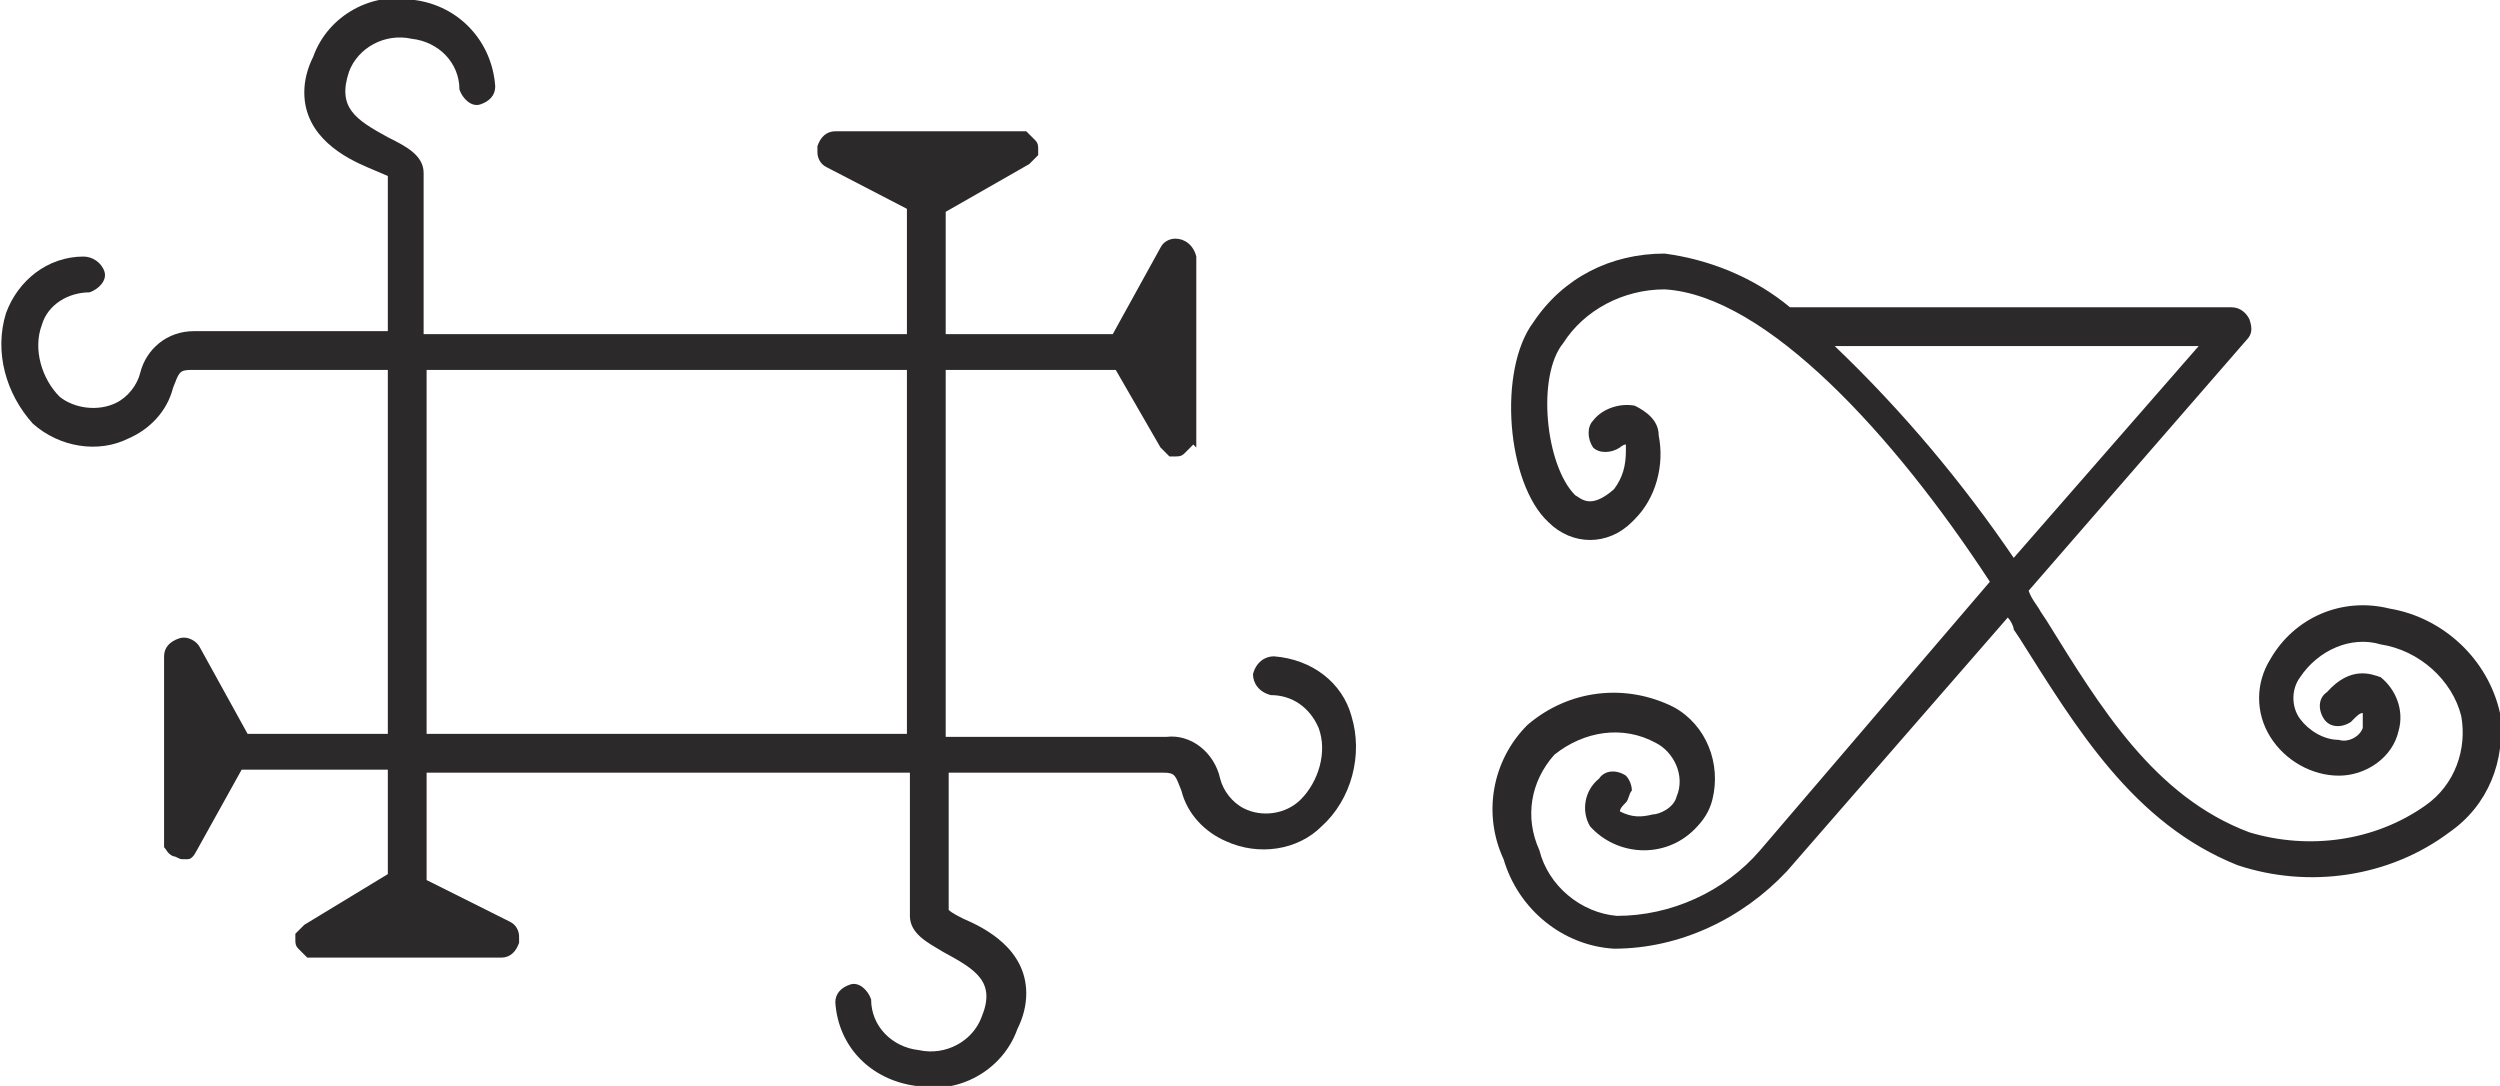
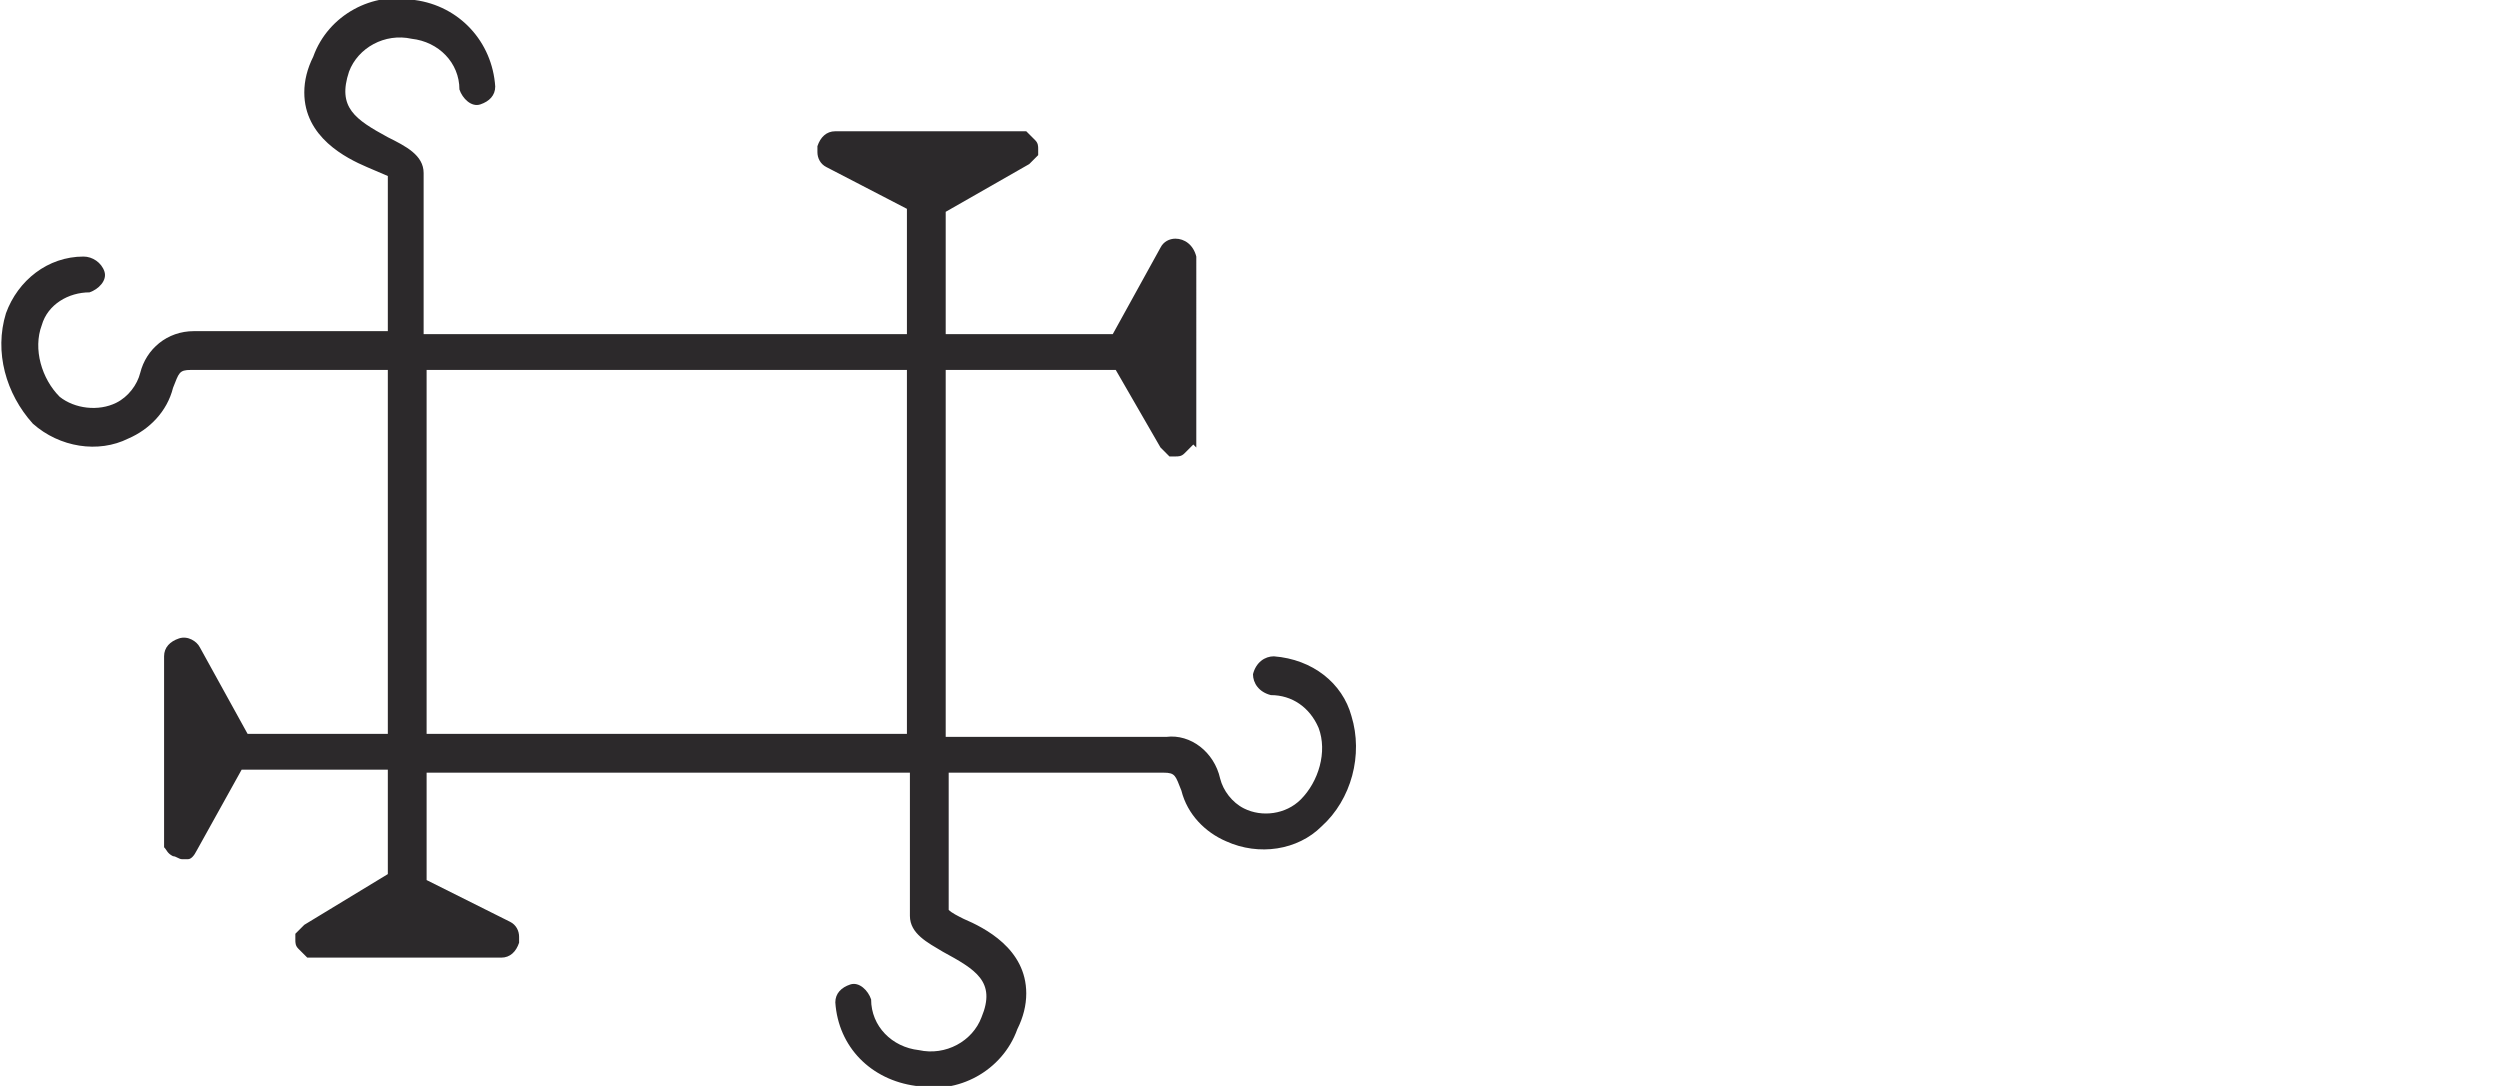
<svg xmlns="http://www.w3.org/2000/svg" version="1.1" id="Calque_1" x="0px" y="0px" viewBox="0 0 83.8 36.4" style="enable-background:new 0 0 83.8 36.4;" xml:space="preserve">
  <style type="text/css">
	.st0{fill:#2C292B;}
</style>
  <title>signature</title>
  <g>
    <path class="st0" d="M42.7,22c-0.3,0-0.6,0.2-0.7,0.6c0,0.3,0.2,0.6,0.6,0.7c0.7,0,1.3,0.4,1.6,1.1c0.3,0.8,0,1.8-0.6,2.4   c-0.5,0.5-1.3,0.6-1.9,0.3c-0.4-0.2-0.7-0.6-0.8-1c-0.2-0.9-1-1.5-1.8-1.4h-7.4V12.4h5.7l1.5,2.6c0.1,0.1,0.2,0.2,0.3,0.3h0   c0.1,0,0.1,0,0.2,0c0.1,0,0.2,0,0.3-0.1l0,0c0.1-0.1,0.2-0.2,0.3-0.3c0,0,0.1,0.1,0.1,0.1c0-0.1,0-0.1,0-0.2V8.6   C40,8.2,39.7,8,39.4,8c-0.2,0-0.4,0.1-0.5,0.3l-1.6,2.9h-5.6V7.1l2.8-1.6c0.1-0.1,0.2-0.2,0.3-0.3l0,0c0-0.1,0-0.1,0-0.2l0,0   c0-0.1,0-0.2-0.1-0.3l0,0c-0.1-0.1-0.2-0.2-0.3-0.3l0,0c-0.1,0-0.1,0-0.2,0H28c-0.3,0-0.5,0.2-0.6,0.5c0,0.1,0,0.1,0,0.2   c0,0.2,0.1,0.4,0.3,0.5L30.4,7v4.2H14.2V5.8c0-0.6-0.6-0.9-1.2-1.2c-1.1-0.6-1.7-1-1.3-2.2c0.3-0.8,1.2-1.3,2.1-1.1   c0.9,0.1,1.6,0.8,1.6,1.7c0.1,0.3,0.4,0.6,0.7,0.5c0.3-0.1,0.5-0.3,0.5-0.6c-0.1-1.5-1.2-2.7-2.7-2.9c-1.4-0.3-2.9,0.5-3.4,1.9   c-0.2,0.4-0.3,0.8-0.3,1.2c0,1.5,1.4,2.2,2.1,2.5L13,5.9v5.2H6.5c-0.9,0-1.6,0.6-1.8,1.4c-0.1,0.4-0.4,0.8-0.8,1   c-0.6,0.3-1.4,0.2-1.9-0.2c-0.6-0.6-0.9-1.6-0.6-2.4c0.2-0.7,0.9-1.1,1.6-1.1c0.3-0.1,0.6-0.4,0.5-0.7C3.4,8.8,3.1,8.6,2.8,8.6   c-1.2,0-2.2,0.8-2.6,1.9c-0.4,1.3,0,2.7,0.9,3.7c0.9,0.8,2.2,1,3.2,0.5c0.7-0.3,1.3-0.9,1.5-1.7c0.2-0.5,0.2-0.6,0.6-0.6H13v12.2   H8.3l-1.6-2.9c-0.1-0.2-0.4-0.4-0.7-0.3c-0.3,0.1-0.5,0.3-0.5,0.6v6.2c0,0.1,0,0.1,0,0.2l0,0c0.1,0.1,0.1,0.2,0.3,0.3l0,0   c0.1,0,0.2,0.1,0.3,0.1c0.1,0,0.1,0,0.2,0l0,0c0.1,0,0.2-0.1,0.3-0.3l1.5-2.7H13v3.5L10.2,31c-0.1,0.1-0.2,0.2-0.3,0.3c0,0,0,0,0,0   c0,0.1,0,0.1,0,0.2l0,0c0,0.1,0,0.2,0.1,0.3l0,0c0.1,0.1,0.2,0.2,0.3,0.3h0.1c0.1,0,0.1,0,0.2,0h6.2c0.3,0,0.5-0.2,0.6-0.5   c0-0.1,0-0.1,0-0.2c0-0.2-0.1-0.4-0.3-0.5l-2.8-1.4v-3.6h16.2v4.8c0,0.6,0.6,0.9,1.1,1.2c1.1,0.6,1.8,1,1.3,2.2   c-0.3,0.8-1.2,1.3-2.1,1.1c-0.9-0.1-1.6-0.8-1.6-1.7c-0.1-0.3-0.4-0.6-0.7-0.5c-0.3,0.1-0.5,0.3-0.5,0.6c0.1,1.5,1.2,2.6,2.7,2.8   c1.4,0.3,2.9-0.5,3.4-1.9c0.2-0.4,0.3-0.8,0.3-1.2c0-1.5-1.4-2.2-2.1-2.5c-0.2-0.1-0.4-0.2-0.5-0.3v-4.6H39c0.4,0,0.4,0.1,0.6,0.6   c0.2,0.8,0.8,1.4,1.5,1.7c1.1,0.5,2.4,0.3,3.2-0.5c1-0.9,1.4-2.4,1-3.7C45,22.9,44,22.1,42.7,22z M38.7,10.9L38.6,11l0,0.1   L38.7,10.9z M31.6,5.7L31.6,5.7C31.6,5.6,31.6,5.6,31.6,5.7L31.6,5.7L31.6,5.7z M30.4,5.6L30.4,5.6L30.4,5.6L30.4,5.6z M7.1,24.5H7   l-0.2-0.1C6.8,24.5,6.9,24.6,7.1,24.5z M13,30.8L13,30.8C13,30.8,13,30.8,13,30.8h0.3H13z M14.3,30.9L14.3,30.9L14.3,30.9   L14.3,30.9z M14.3,24.6V12.4h16.1v12.2H14.3z" />
-     <path class="st0" d="M83.8,23.9c-0.4-1.8-1.9-3.2-3.7-3.5c-1.6-0.4-3.2,0.3-4,1.7c-0.5,0.8-0.5,1.8,0,2.6c0.5,0.8,1.4,1.3,2.3,1.3   c0.9,0,1.8-0.6,2-1.5c0.2-0.7-0.1-1.4-0.6-1.8c-0.3-0.1-1-0.4-1.8,0.5c-0.3,0.2-0.3,0.6-0.1,0.9s0.6,0.3,0.9,0.1   c0,0,0.1-0.1,0.1-0.1c0.1-0.1,0.2-0.2,0.3-0.2c0,0.1,0,0.1,0,0.2c0,0.1,0,0.2,0,0.3c-0.1,0.3-0.5,0.5-0.8,0.4c-0.5,0-1-0.3-1.3-0.7   c-0.3-0.4-0.3-1,0-1.4c0.6-0.9,1.7-1.4,2.7-1.1c1.3,0.2,2.4,1.2,2.7,2.4c0.2,1.1-0.2,2.3-1.2,3c-1.7,1.2-3.9,1.5-5.9,0.9   c-3.2-1.2-5-4.2-6.8-7.1l-0.2-0.3c-0.1-0.2-0.3-0.4-0.4-0.7l7.3-8.4c0.2-0.2,0.2-0.4,0.1-0.7c-0.1-0.2-0.3-0.4-0.6-0.4H60   c-1.2-1-2.7-1.6-4.2-1.8c-1.8,0-3.4,0.8-4.4,2.3c-1.2,1.6-0.9,5.4,0.5,6.7c0.8,0.8,2,0.8,2.8,0c0,0,0.1-0.1,0.1-0.1   c0.7-0.7,1-1.8,0.8-2.8c0-0.5-0.4-0.8-0.8-1c-0.5-0.1-1.1,0.1-1.4,0.5c-0.2,0.2-0.2,0.6,0,0.9c0.2,0.2,0.6,0.2,0.9,0c0,0,0,0,0,0   c0,0,0.1-0.1,0.2-0.1c0,0.1,0,0.1,0,0.2c0,0.5-0.1,0.9-0.4,1.3c-0.8,0.7-1.1,0.3-1.3,0.2c-1-1-1.3-4-0.4-5.1c0.7-1.1,2-1.8,3.4-1.8   c3.4,0.2,7.7,4.9,10.9,9.8L59,28.5c-1.2,1.4-3,2.2-4.8,2.2c-1.2-0.1-2.3-1-2.6-2.2c-0.5-1.1-0.3-2.3,0.5-3.2c1-0.8,2.3-1,3.4-0.4   c0.6,0.3,1,1.1,0.7,1.8c-0.1,0.4-0.6,0.6-0.8,0.6c-0.4,0.1-0.7,0.1-1.1-0.1c0-0.1,0.1-0.2,0.2-0.3c0.1-0.1,0.1-0.3,0.2-0.4   c0-0.2-0.1-0.4-0.2-0.5c-0.3-0.2-0.7-0.2-0.9,0.1c-0.5,0.4-0.6,1.1-0.3,1.6c0.9,1,2.5,1.1,3.5,0.1c0.3-0.3,0.5-0.6,0.6-1   c0.3-1.2-0.2-2.5-1.3-3.1c-1.6-0.8-3.5-0.6-4.9,0.6c-1.2,1.2-1.5,3-0.8,4.5c0.5,1.7,2,2.9,3.7,3c2.2,0,4.3-1,5.8-2.6l7.4-8.5   c0.1,0.1,0.2,0.3,0.2,0.4l0.2,0.3c1.9,3,3.8,6.2,7.3,7.6c2.4,0.8,5.1,0.4,7.1-1.1C83.4,27,84,25.5,83.8,23.9z M61.5,11.6h12.2   l-6.2,7.1C65.8,16.2,63.8,13.8,61.5,11.6z" />
  </g>
</svg>